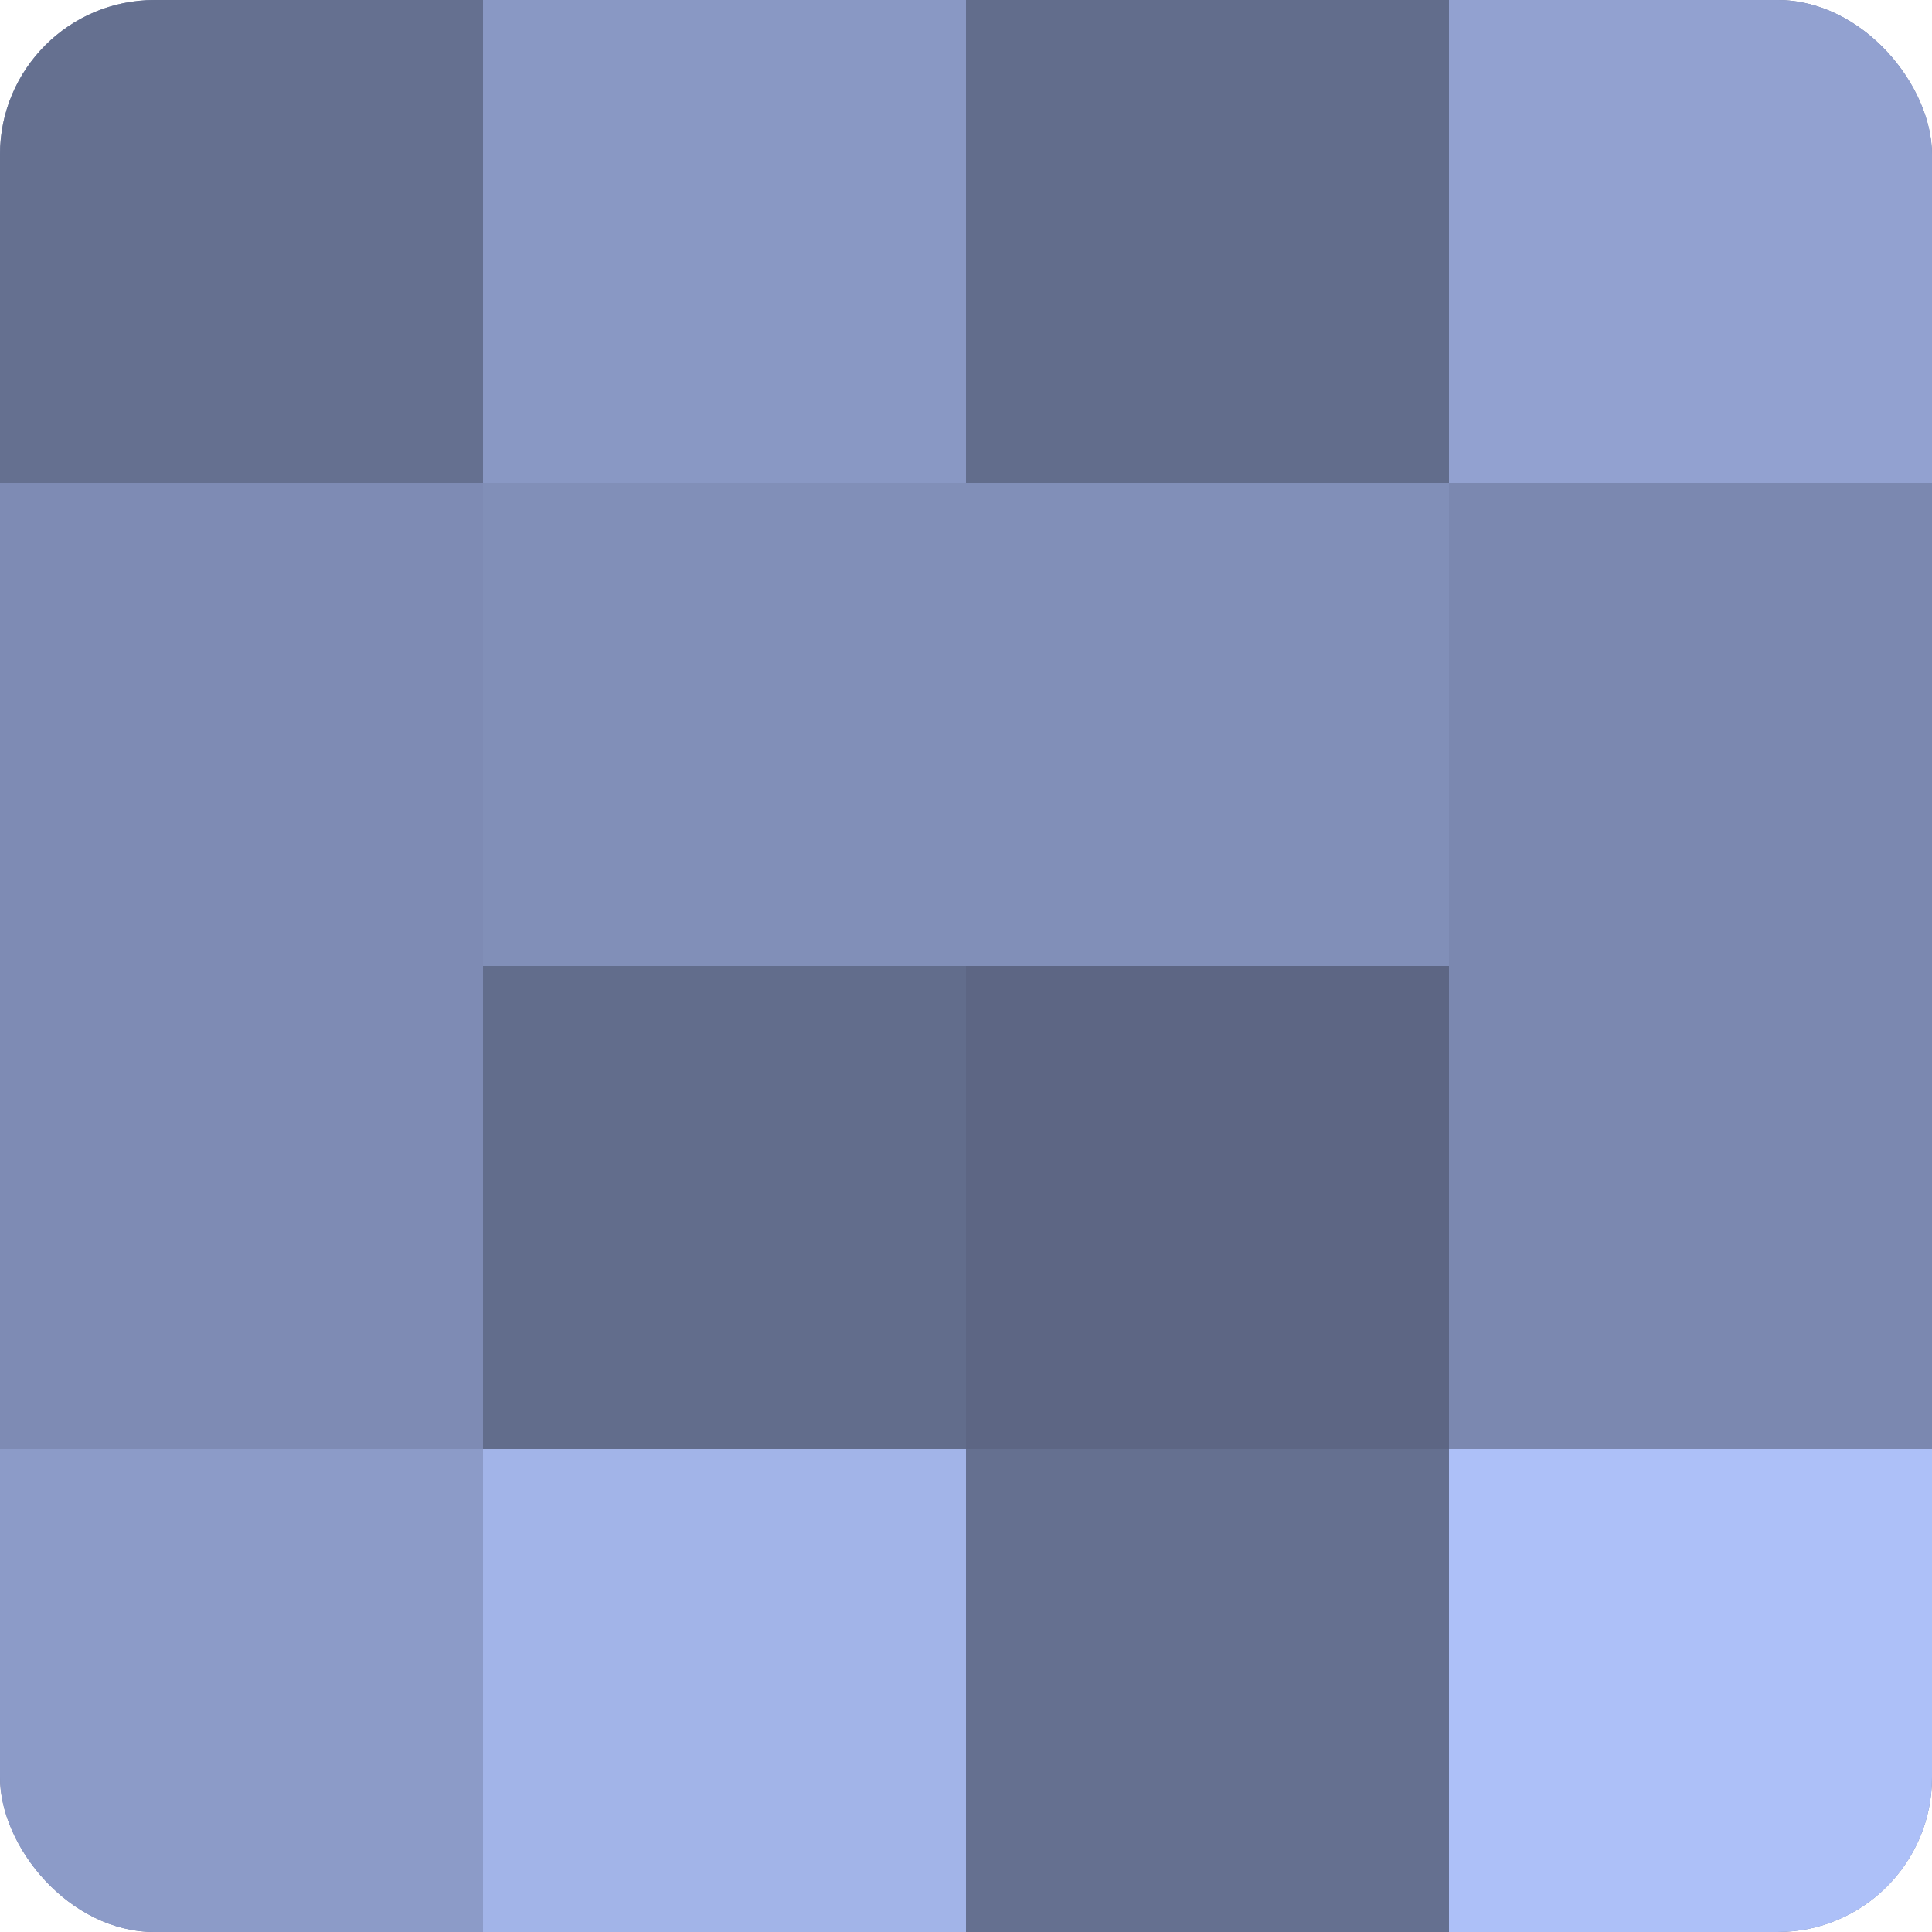
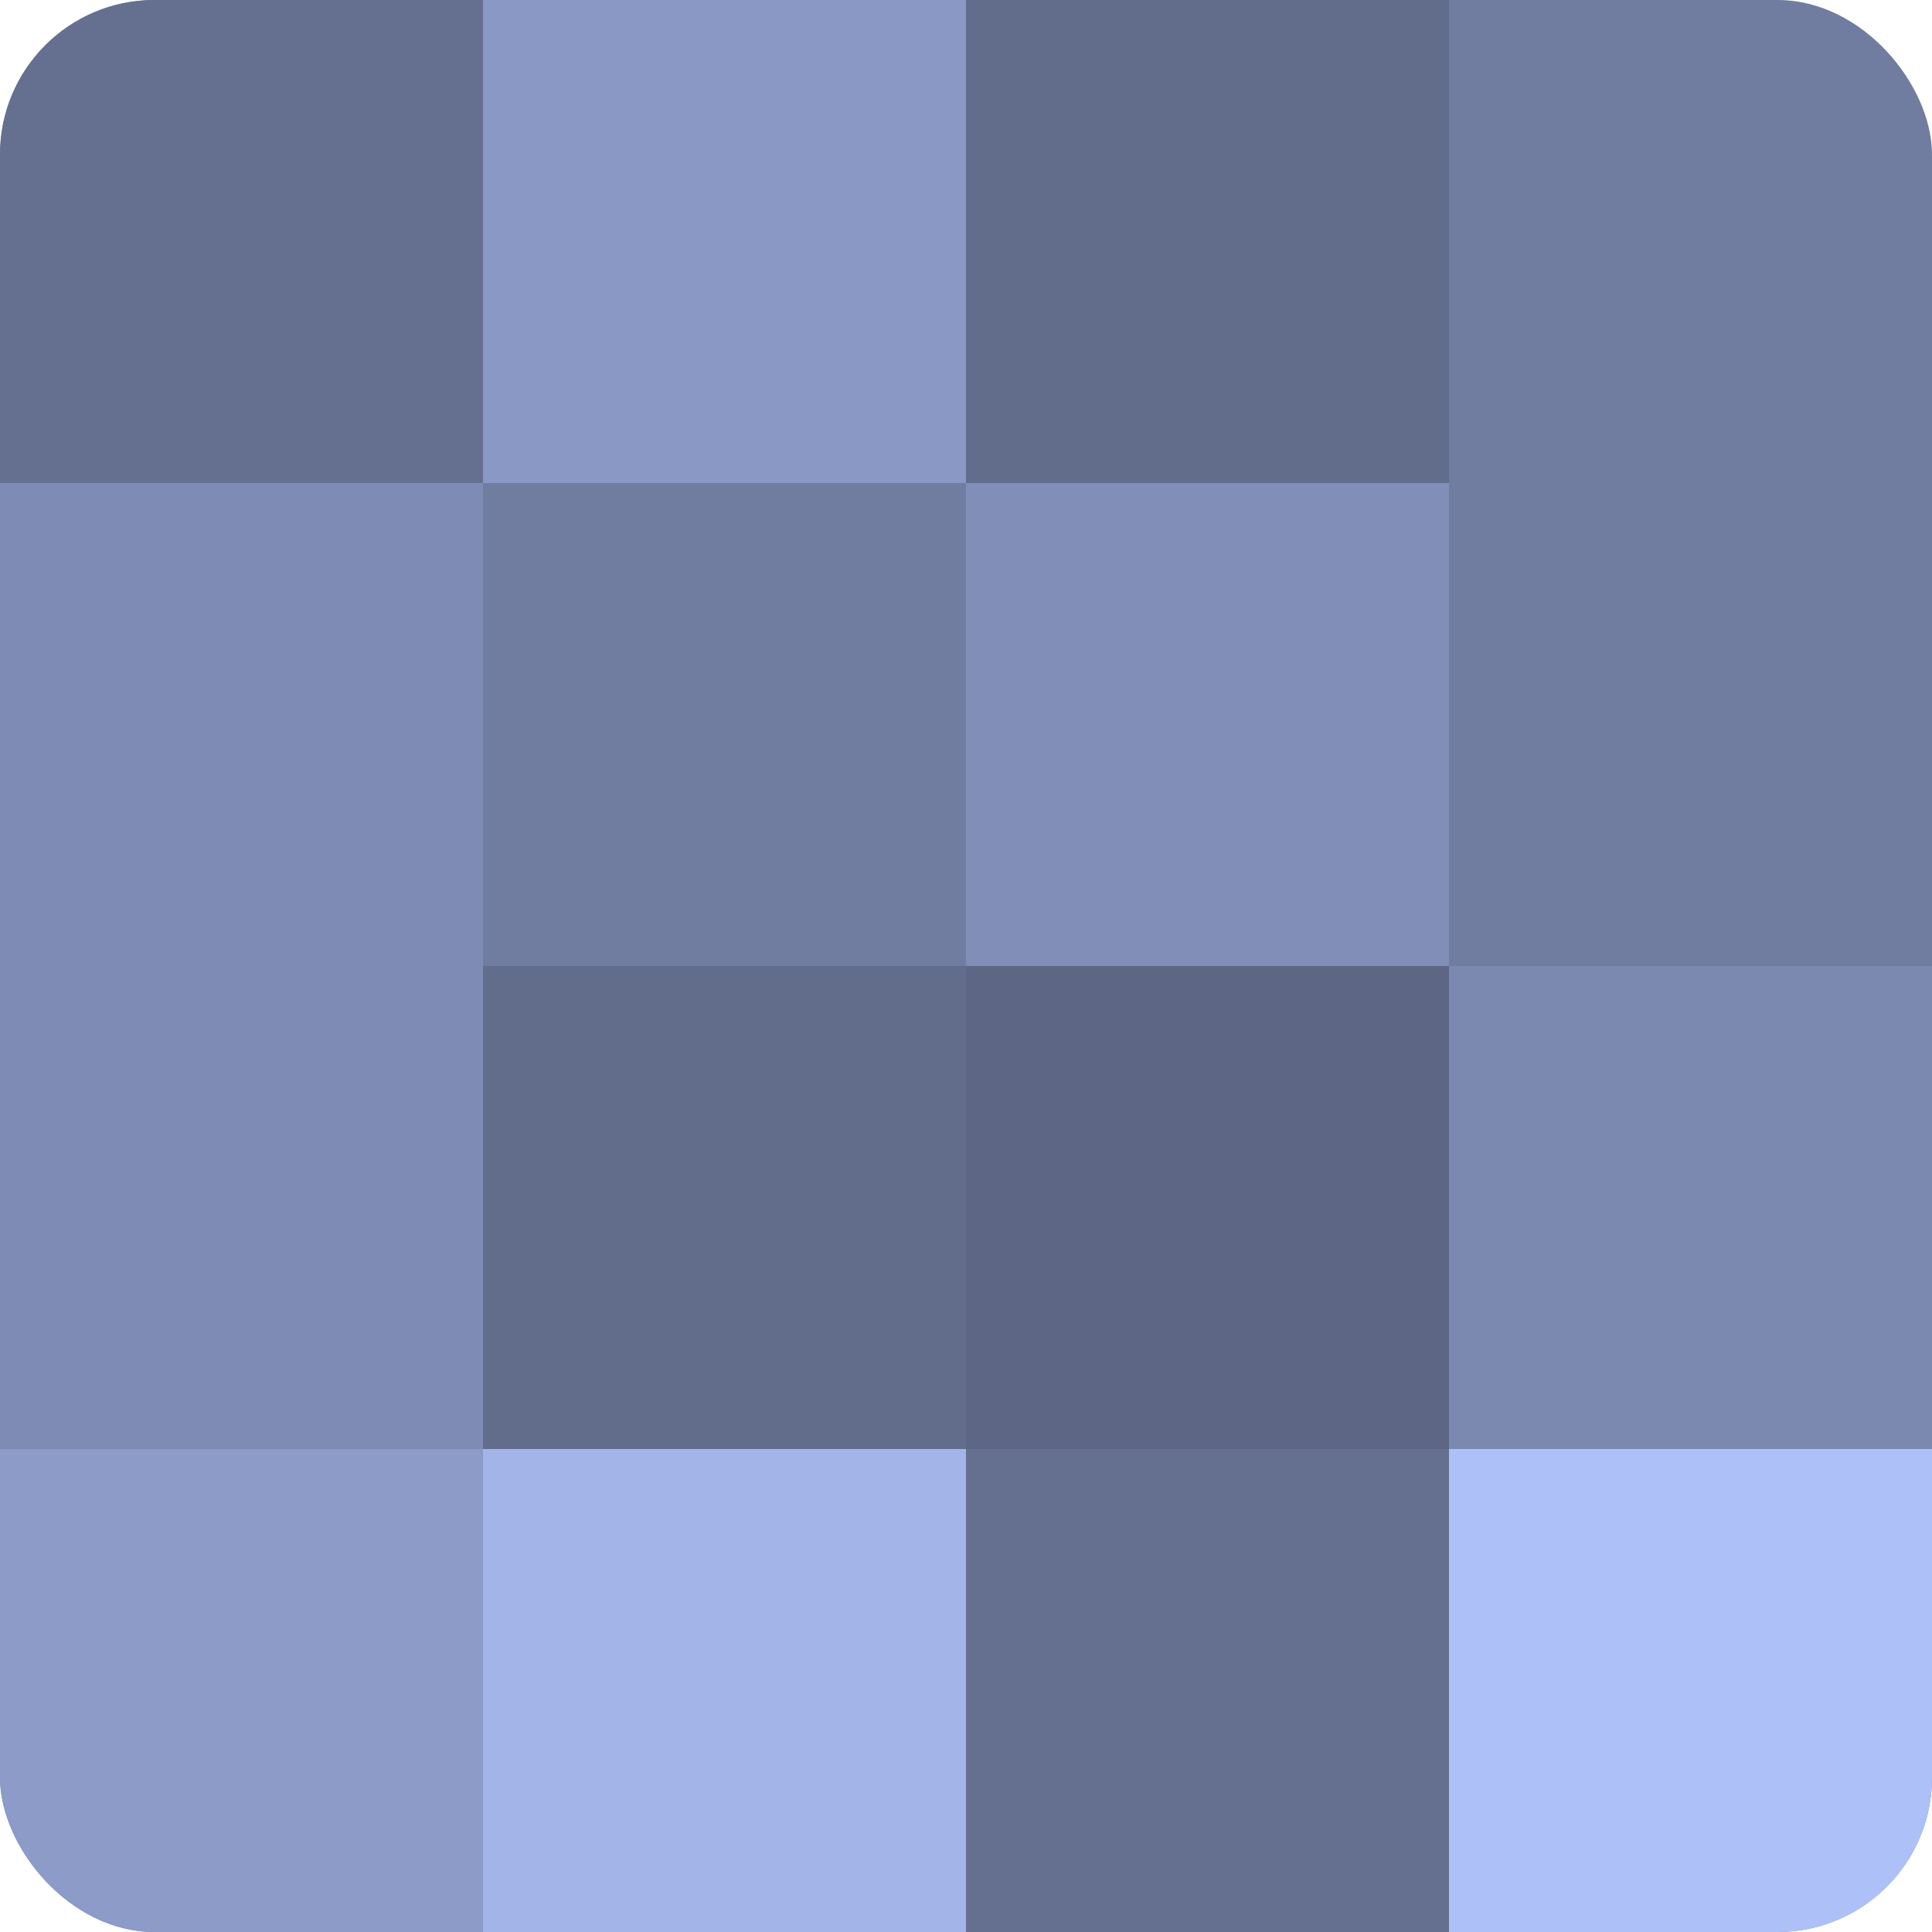
<svg xmlns="http://www.w3.org/2000/svg" width="60" height="60" viewBox="0 0 100 100" preserveAspectRatio="xMidYMid meet">
  <defs>
    <clipPath id="c" width="100" height="100">
      <rect width="100" height="100" rx="8" ry="8" />
    </clipPath>
  </defs>
  <g clip-path="url(#c)">
    <rect width="100" height="100" fill="#707ca0" />
    <rect width="25" height="25" fill="#657090" />
    <rect y="25" width="25" height="25" fill="#7e8bb4" />
    <rect y="50" width="25" height="25" fill="#7e8bb4" />
    <rect y="75" width="25" height="25" fill="#8c9bc8" />
    <rect x="25" width="25" height="25" fill="#8998c4" />
-     <rect x="25" y="25" width="25" height="25" fill="#818fb8" />
    <rect x="25" y="50" width="25" height="25" fill="#626d8c" />
    <rect x="25" y="75" width="25" height="25" fill="#a2b4e8" />
    <rect x="50" width="25" height="25" fill="#626d8c" />
    <rect x="50" y="25" width="25" height="25" fill="#818fb8" />
    <rect x="50" y="50" width="25" height="25" fill="#5d6684" />
    <rect x="50" y="75" width="25" height="25" fill="#657090" />
-     <rect x="75" width="25" height="25" fill="#92a1d0" />
-     <rect x="75" y="25" width="25" height="25" fill="#7b88b0" />
    <rect x="75" y="50" width="25" height="25" fill="#7b88b0" />
    <rect x="75" y="75" width="25" height="25" fill="#adc0f8" />
  </g>
</svg>